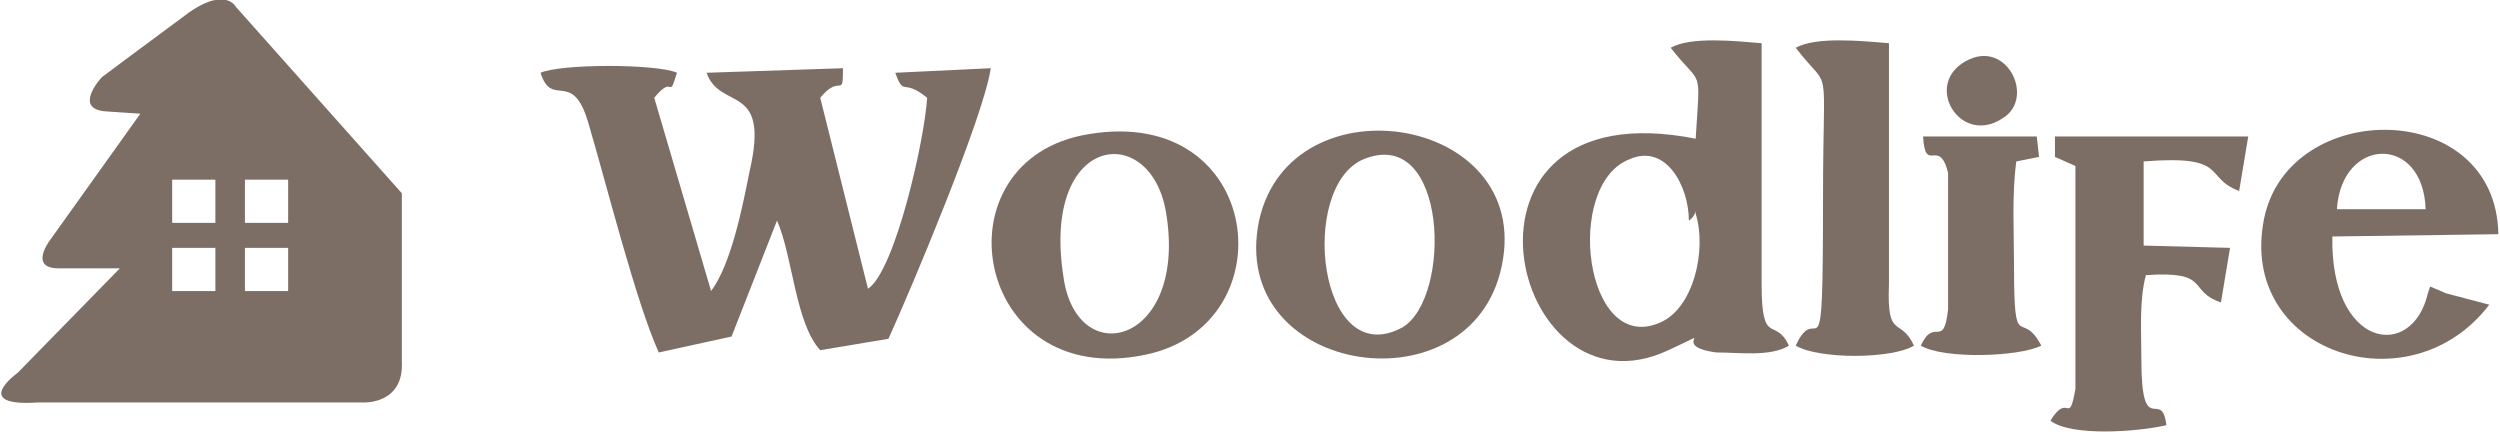
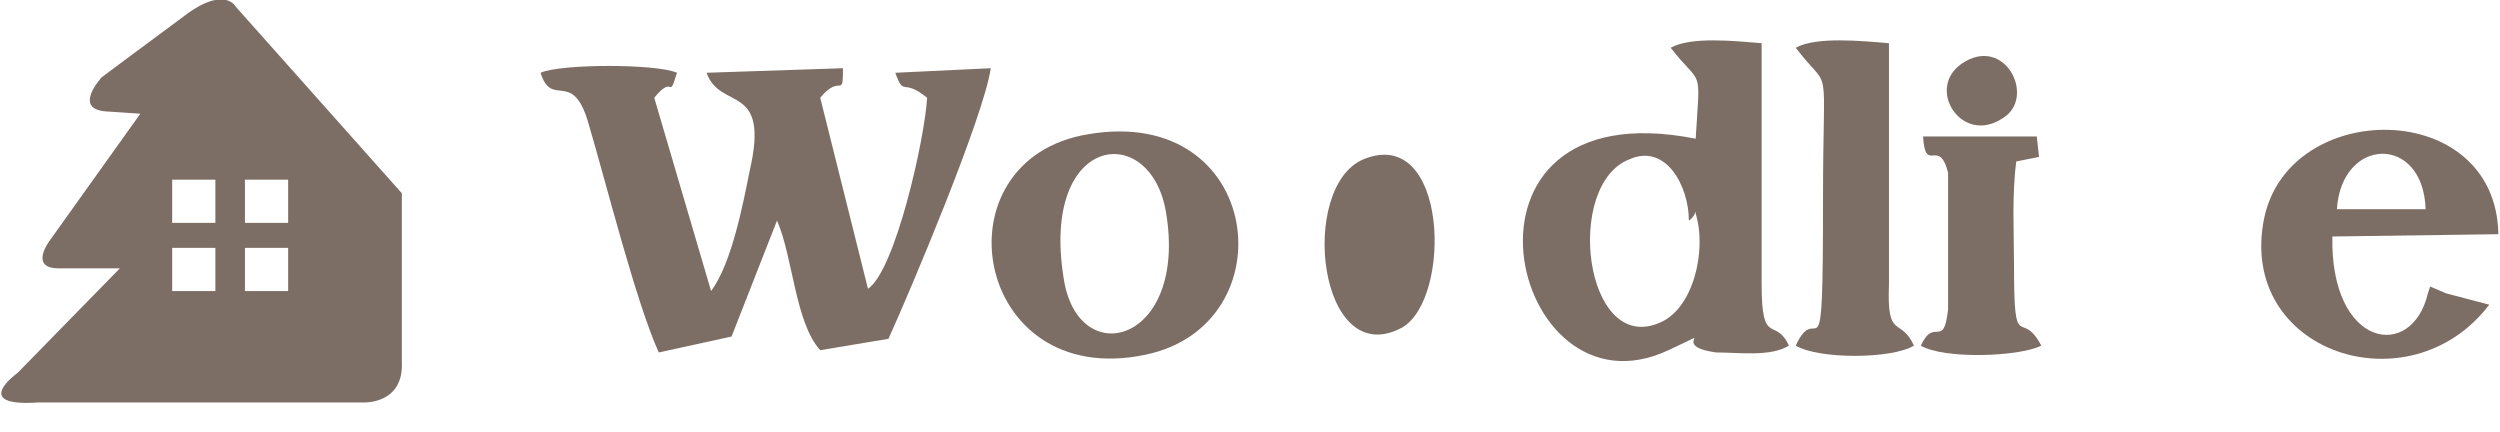
<svg xmlns="http://www.w3.org/2000/svg" xml:space="preserve" width="23.771mm" height="4.108mm" version="1.0" style="shape-rendering:geometricPrecision; text-rendering:geometricPrecision; image-rendering:optimizeQuality; fill-rule:evenodd; clip-rule:evenodd" viewBox="0 0 1098 190">
  <defs>
    <style type="text/css"> .fil0 {fill:#7D6E65} </style>
  </defs>
  <g id="Слой_x0020_1">
    <g id="_245797848880">
      <path class="fil0" d="M341 97c7,16 8,45 19,57l30 -5c10,-22 42,-98 45,-119l-42 2c4,11 3,2 14,11 -1,18 -14,76 -26,84l-21 -84c9,-11 10,1 10,-13l-60 2c6,17 28,4 19,43 -3,15 -8,41 -17,53l-25 -85c9,-11 6,2 10,-11 -9,-4 -51,-4 -60,0 5,16 14,-2 21,22 8,27 21,79 31,101l32 -7 20 -51z" />
      <path class="fil0" d="M716 70c16,-7 26,12 26,27 0,0 2,-1 3,-4l0 1c5,16 -1,42 -16,48 -33,14 -42,-61 -13,-72zm58 -51c-12,-1 -31,-3 -40,2 14,18 13,7 11,40 -116,-23 -82,126 -12,93 24,-11 -1,-2 21,1 10,0 24,2 32,-3 -6,-13 -12,1 -12,-27l0 -106z" />
      <path class="fil0" d="M467 122c-10,-63 38,-69 45,-29 10,58 -39,71 -45,29zm11 -63c-68,11 -51,113 25,97 63,-13 52,-110 -25,-97z" />
-       <path class="fil0" d="M599 70c37,-15 39,61 17,74 -37,20 -46,-62 -17,-74zm60 50c18,-69 -92,-87 -106,-23 -14,67 90,84 106,23z" />
+       <path class="fil0" d="M599 70c37,-15 39,61 17,74 -37,20 -46,-62 -17,-74zm60 50z" />
      <path class="fil0" d="M1027 92c2,-32 38,-33 39,0l-39 0zm48 37l-7 -3 -1 3c-7,30 -43,24 -42,-25l73 -1c-1,-60 -92,-60 -103,-7 -12,59 64,84 99,38l-19 -5z" />
-       <path class="fil0" d="M903 69l9 4 0 98c-3,17 -3,1 -11,14 9,7 38,5 51,2 -2,-17 -11,7 -11,-29 0,-12 -1,-26 2,-37 29,-2 18,7 33,12l4 -24 -38 -1 0 -37c38,-3 26,7 42,13l4 -24 -85 0 0 9z" />
      <path class="fil0" d="M830 19c-12,-1 -32,-3 -41,2 16,21 12,2 12,66 0,86 -2,43 -12,65 10,6 42,6 52,0 -6,-13 -12,-2 -11,-27l0 -106z" />
      <path class="fil0" d="M896 69l-1 -9 -50 0c1,17 7,0 11,16l0 60c-2,18 -6,3 -12,16 10,6 43,5 53,0 -9,-17 -12,5 -12,-35 0,-15 -1,-31 1,-46l10 -2z" />
      <path class="fil0" d="M862 28c-16,11 0,36 18,24 15,-9 1,-37 -18,-24z" />
      <path class="fil0" d="M16 177l143 0c0,0 18,1 17,-18 0,-19 0,-74 0,-74l-73 -82c0,0 -5,-10 -24,5 -19,14 -35,26 -35,26 0,0 -13,14 2,15 15,1 15,1 15,1l-40 56c0,0 -9,12 4,12 13,0 27,0 27,0l-45 46c0,0 -21,15 9,13zm91 -68l19 0 0 19 -19 0 0 -19zm-32 0l19 0 0 19 -19 0 0 -19zm32 -30l19 0 0 19 -19 0 0 -19zm-32 0l19 0 0 19 -19 0 0 -19z" />
    </g>
  </g>
</svg>